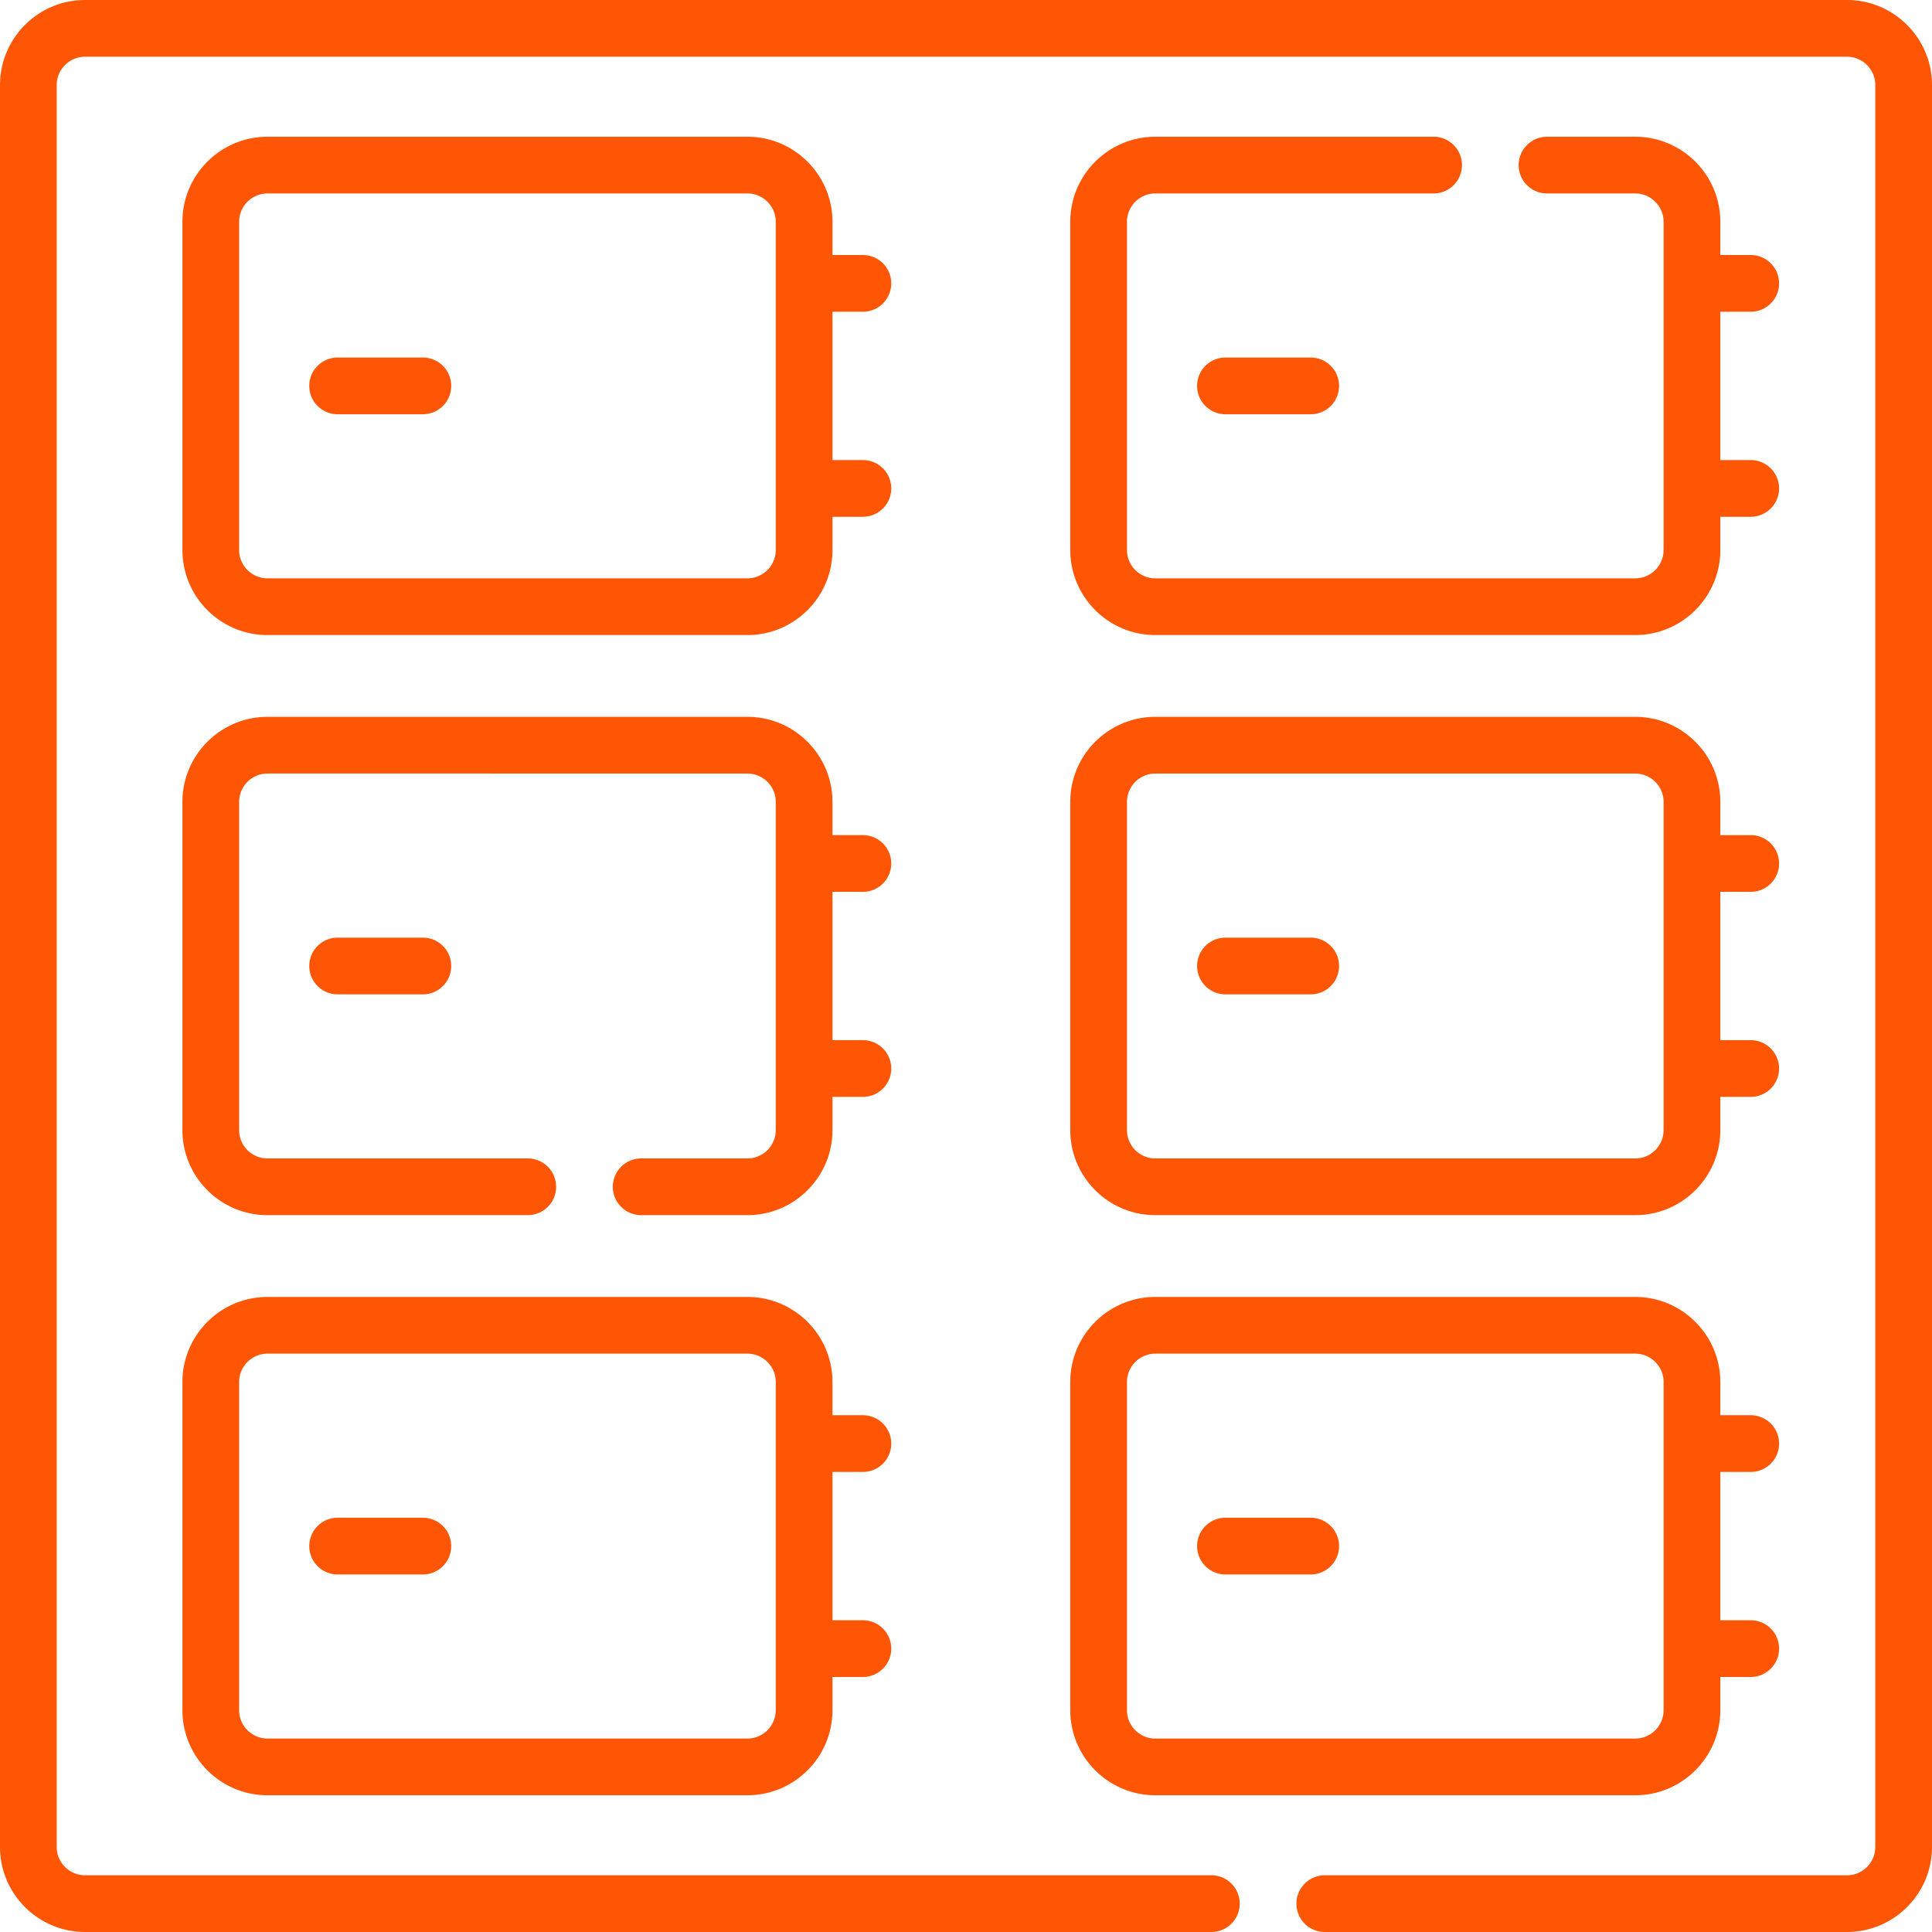
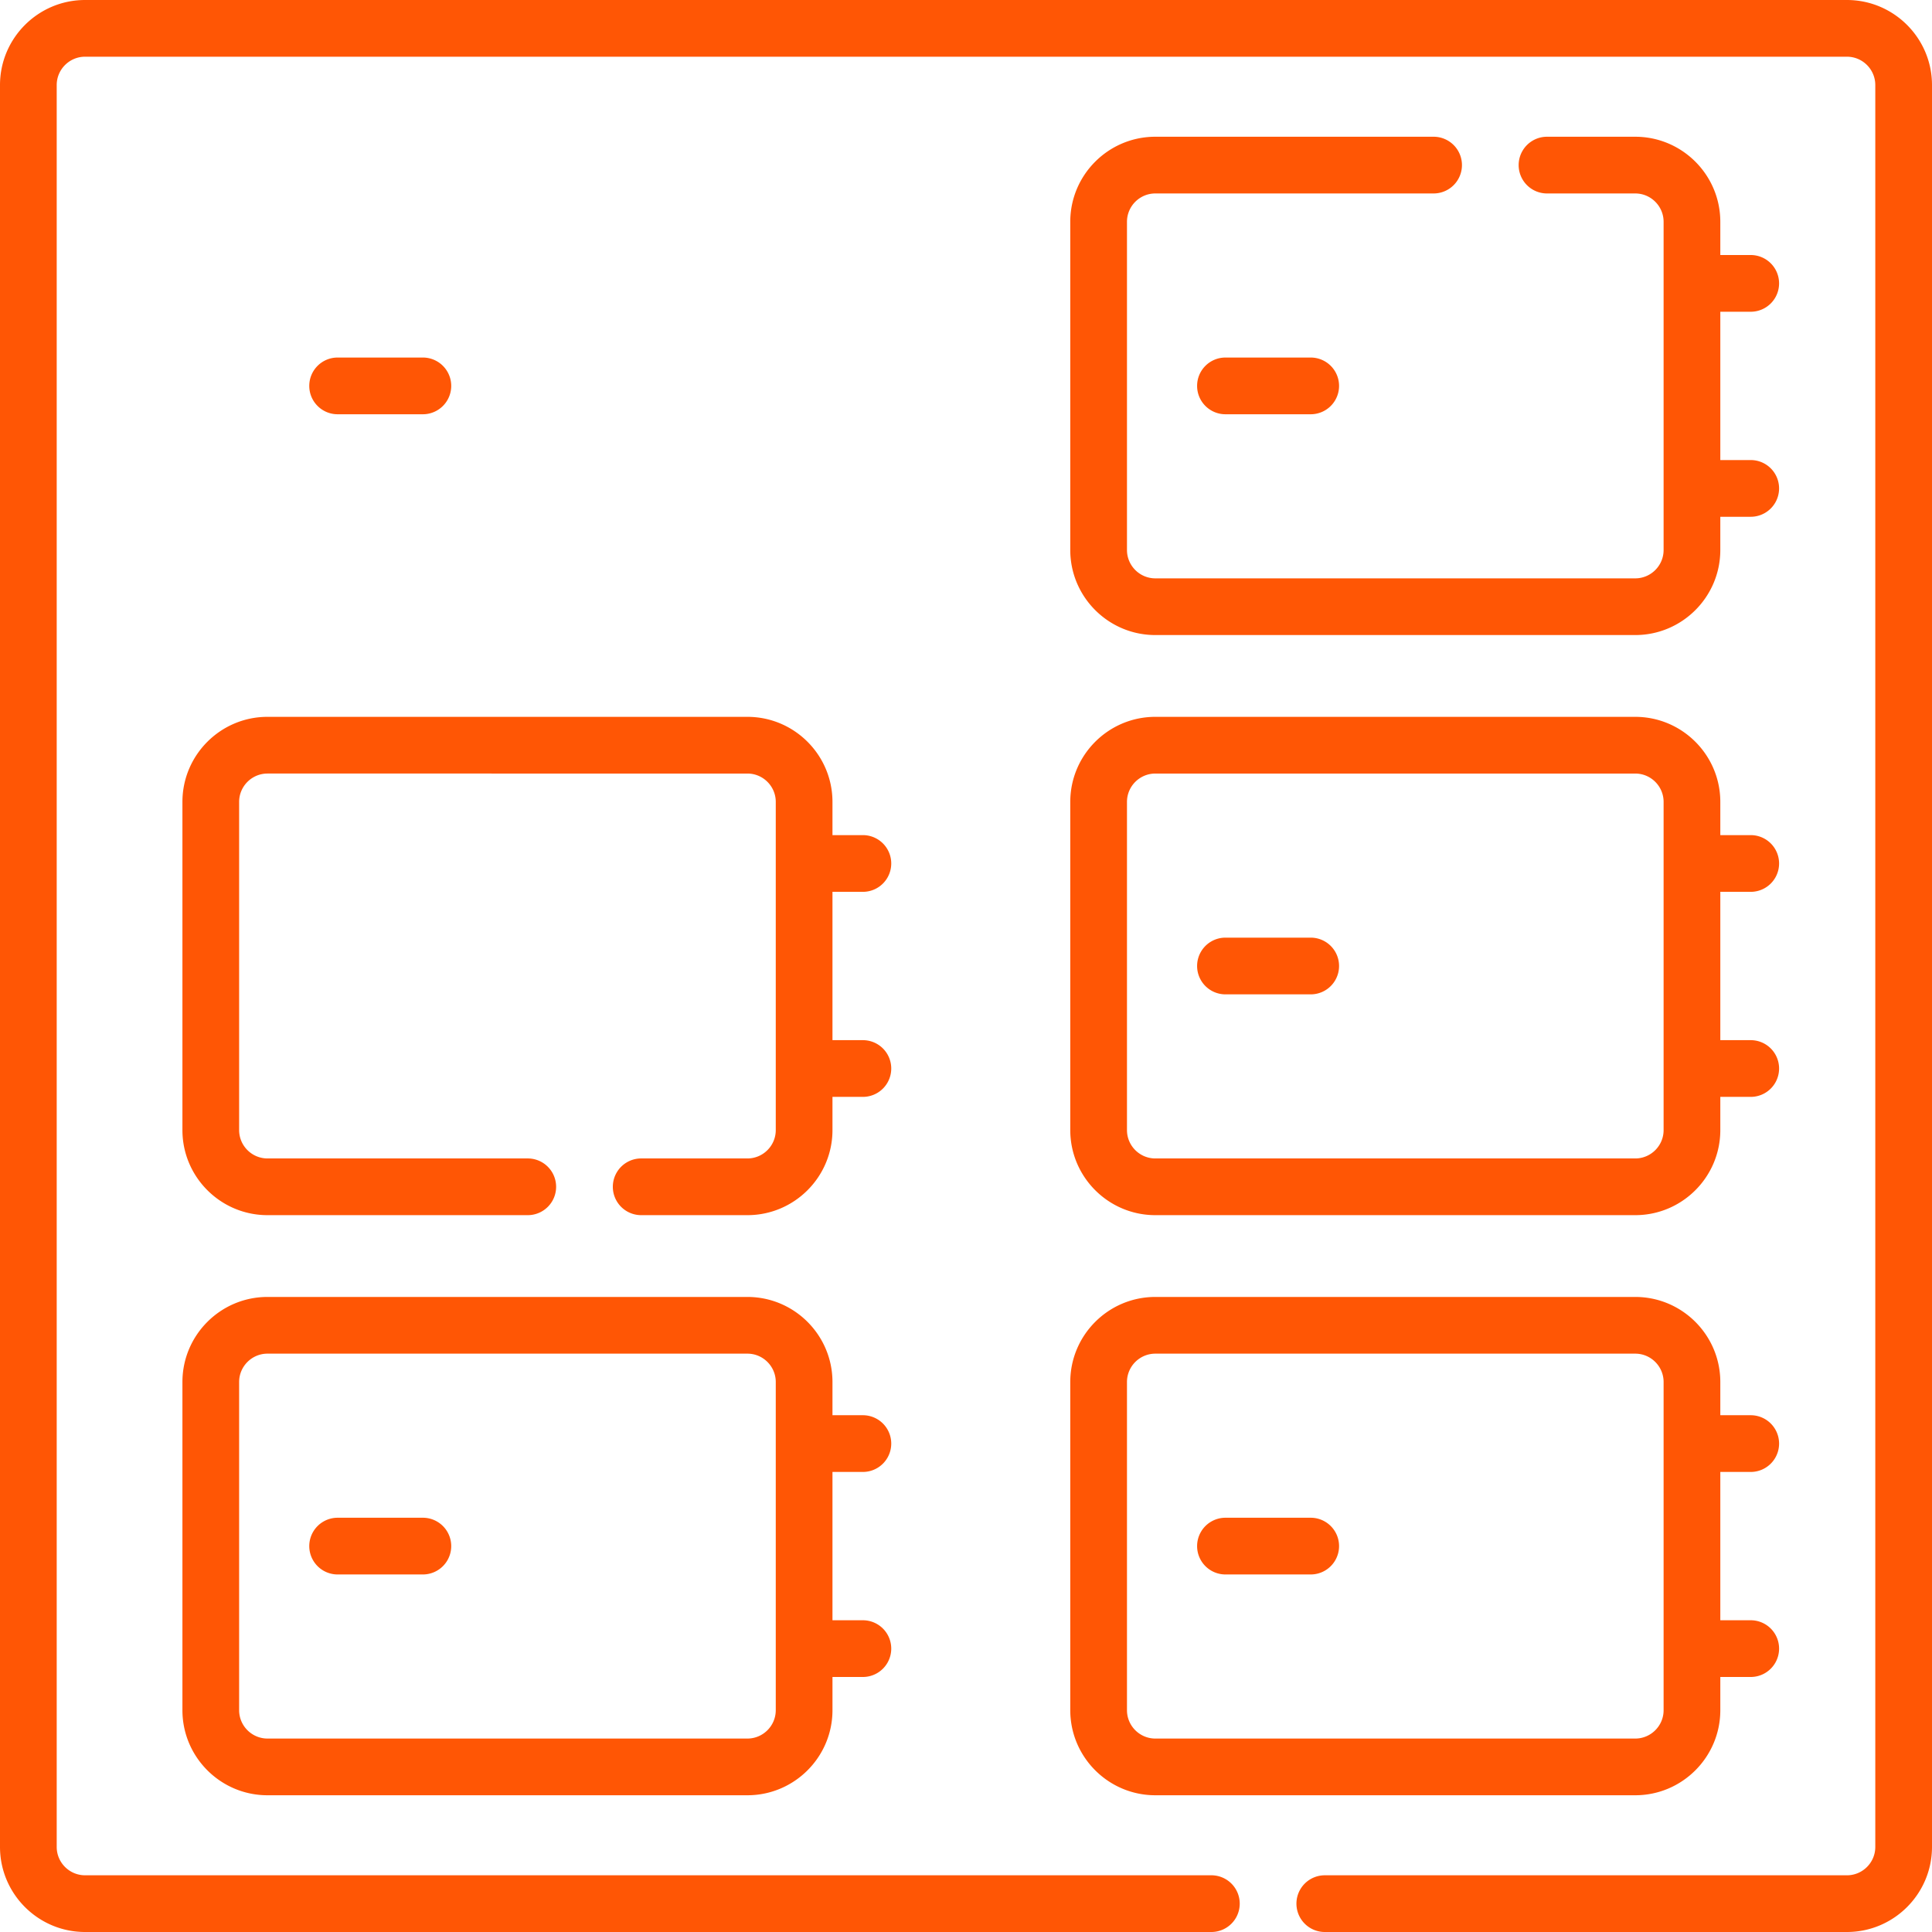
<svg xmlns="http://www.w3.org/2000/svg" version="1.1" width="512" height="512" x="0" y="0" viewBox="0 0 512 512" style="enable-background:new 0 0 512 512" xml:space="preserve" class="">
  <g>
    <path d="M112.064 94.752H89.475c-4.151 0-7.515 3.364-7.515 7.515s3.364 7.515 7.515 7.515h22.589a7.515 7.515 0 1 0 0-15.03z" fill="#ff5605" opacity="1" data-original="#000000" />
-     <path d="M228.673 82.614a7.515 7.515 0 1 0 0-15.03h-8.06v-8.802c0-12.431-10.113-22.544-22.544-22.544H70.888c-12.431 0-22.544 10.113-22.544 22.544v86.971c0 12.431 10.114 22.544 22.544 22.544H198.07c12.43 0 22.544-10.113 22.544-22.544v-8.802h8.06a7.515 7.515 0 1 0 0-15.03h-8.06V82.614zm-23.089 63.138c0 4.144-3.371 7.515-7.515 7.515H70.888c-4.144 0-7.515-3.371-7.515-7.515v-86.97c0-4.144 3.371-7.515 7.515-7.515H198.07c4.144 0 7.515 3.371 7.515 7.515v86.97zM89.475 248.485c-4.151 0-7.515 3.364-7.515 7.515s3.364 7.515 7.515 7.515h22.589a7.515 7.515 0 1 0 0-15.03z" fill="#ff5605" opacity="1" data-original="#000000" />
    <path d="M228.673 236.346a7.515 7.515 0 1 0 0-15.03h-8.06v-8.802c0-12.431-10.113-22.544-22.544-22.544H70.888c-12.431 0-22.544 10.113-22.544 22.544v86.971c0 12.431 10.114 22.544 22.544 22.544h68.975a7.515 7.515 0 1 0 0-15.03H70.888c-4.144 0-7.515-3.371-7.515-7.515v-86.971c0-4.144 3.371-7.515 7.515-7.515H198.07c4.144 0 7.515 3.371 7.515 7.515v86.971c0 4.144-3.371 7.515-7.515 7.515h-28.148a7.515 7.515 0 1 0 0 15.03h28.148c12.43 0 22.544-10.113 22.544-22.544v-8.802h8.06a7.515 7.515 0 1 0 0-15.03h-8.06v-39.307zM112.064 402.218H89.475a7.515 7.515 0 1 0 0 15.03h22.589a7.515 7.515 0 1 0 0-15.03z" fill="#ff5605" opacity="1" data-original="#000000" />
    <path d="M228.673 390.079a7.515 7.515 0 1 0 0-15.03h-8.06v-8.802c0-12.431-10.113-22.544-22.544-22.544H70.888c-12.431 0-22.544 10.113-22.544 22.544v86.971c0 12.431 10.114 22.544 22.544 22.544H198.07c12.43 0 22.544-10.113 22.544-22.544v-8.802h8.06a7.515 7.515 0 1 0 0-15.03h-8.06v-39.307zm-23.089 63.139c0 4.144-3.371 7.515-7.515 7.515H70.888c-4.144 0-7.515-3.371-7.515-7.515v-86.971c0-4.144 3.371-7.515 7.515-7.515H198.07c4.144 0 7.515 3.371 7.515 7.515v86.971zM387.432 43.752a7.515 7.515 0 0 0-7.515-7.515h-73.742c-12.43 0-22.544 10.113-22.544 22.544v86.971c0 12.431 10.113 22.544 22.544 22.544h127.181c12.431 0 22.544-10.113 22.544-22.544v-8.802h8.06a7.515 7.515 0 1 0 0-15.03h-8.06V82.614h8.06a7.515 7.515 0 1 0 0-15.03h-8.06v-8.802c0-12.431-10.114-22.544-22.544-22.544h-23.381a7.515 7.515 0 1 0 0 15.03h23.381c4.144 0 7.515 3.371 7.515 7.515v86.971c0 4.144-3.371 7.515-7.515 7.515h-127.18c-4.144 0-7.515-3.371-7.515-7.515V58.782c0-4.144 3.371-7.515 7.515-7.515h73.742a7.513 7.513 0 0 0 7.514-7.515z" fill="#ff5605" opacity="1" data-original="#000000" />
    <path d="M324.761 94.752c-4.151 0-7.515 3.364-7.515 7.515s3.364 7.515 7.515 7.515h22.59a7.515 7.515 0 1 0 0-15.03zM283.632 299.485c0 12.431 10.113 22.544 22.544 22.544h127.181c12.431 0 22.544-10.113 22.544-22.544v-8.802h8.06a7.515 7.515 0 1 0 0-15.03h-8.06v-39.307h8.06a7.515 7.515 0 1 0 0-15.03h-8.06v-8.802c0-12.431-10.114-22.544-22.544-22.544H306.176c-12.43 0-22.544 10.113-22.544 22.544zm15.029-86.97c0-4.144 3.371-7.515 7.515-7.515h127.181c4.144 0 7.515 3.371 7.515 7.515v86.971c0 4.144-3.371 7.515-7.515 7.515H306.176c-4.144 0-7.515-3.371-7.515-7.515z" fill="#ff5605" opacity="1" data-original="#000000" />
    <path d="M324.761 263.515h22.59a7.515 7.515 0 1 0 0-15.03h-22.59a7.515 7.515 0 1 0 0 15.03zM283.632 453.218c0 12.431 10.113 22.544 22.544 22.544h127.181c12.431 0 22.544-10.113 22.544-22.544v-8.802h8.06a7.515 7.515 0 1 0 0-15.03h-8.06v-39.307h8.06a7.515 7.515 0 1 0 0-15.03h-8.06v-8.802c0-12.431-10.114-22.544-22.544-22.544H306.176c-12.43 0-22.544 10.113-22.544 22.544zm15.029-86.97c0-4.144 3.371-7.515 7.515-7.515h127.181c4.144 0 7.515 3.371 7.515 7.515v86.971c0 4.144-3.371 7.515-7.515 7.515H306.176c-4.144 0-7.515-3.371-7.515-7.515z" fill="#ff5605" opacity="1" data-original="#000000" />
    <path d="M324.761 417.248h22.59a7.515 7.515 0 1 0 0-15.03h-22.59a7.515 7.515 0 1 0 0 15.03z" fill="#ff5605" opacity="1" data-original="#000000" />
    <path d="M489.456 0H22.544C10.113 0 0 10.113 0 22.544v466.912C0 501.887 10.113 512 22.544 512h298.482a7.515 7.515 0 1 0 0-15.03H22.544c-4.144 0-7.515-3.371-7.515-7.515V22.544c0-4.144 3.371-7.515 7.515-7.515h466.912c4.144 0 7.515 3.371 7.515 7.515v466.912c0 4.144-3.371 7.515-7.515 7.515H351.085a7.515 7.515 0 1 0 0 15.03h138.371C501.887 512 512 501.887 512 489.456V22.544C512 10.113 501.887 0 489.456 0z" fill="#ff5605" opacity="1" data-original="#000000" />
  </g>
</svg>